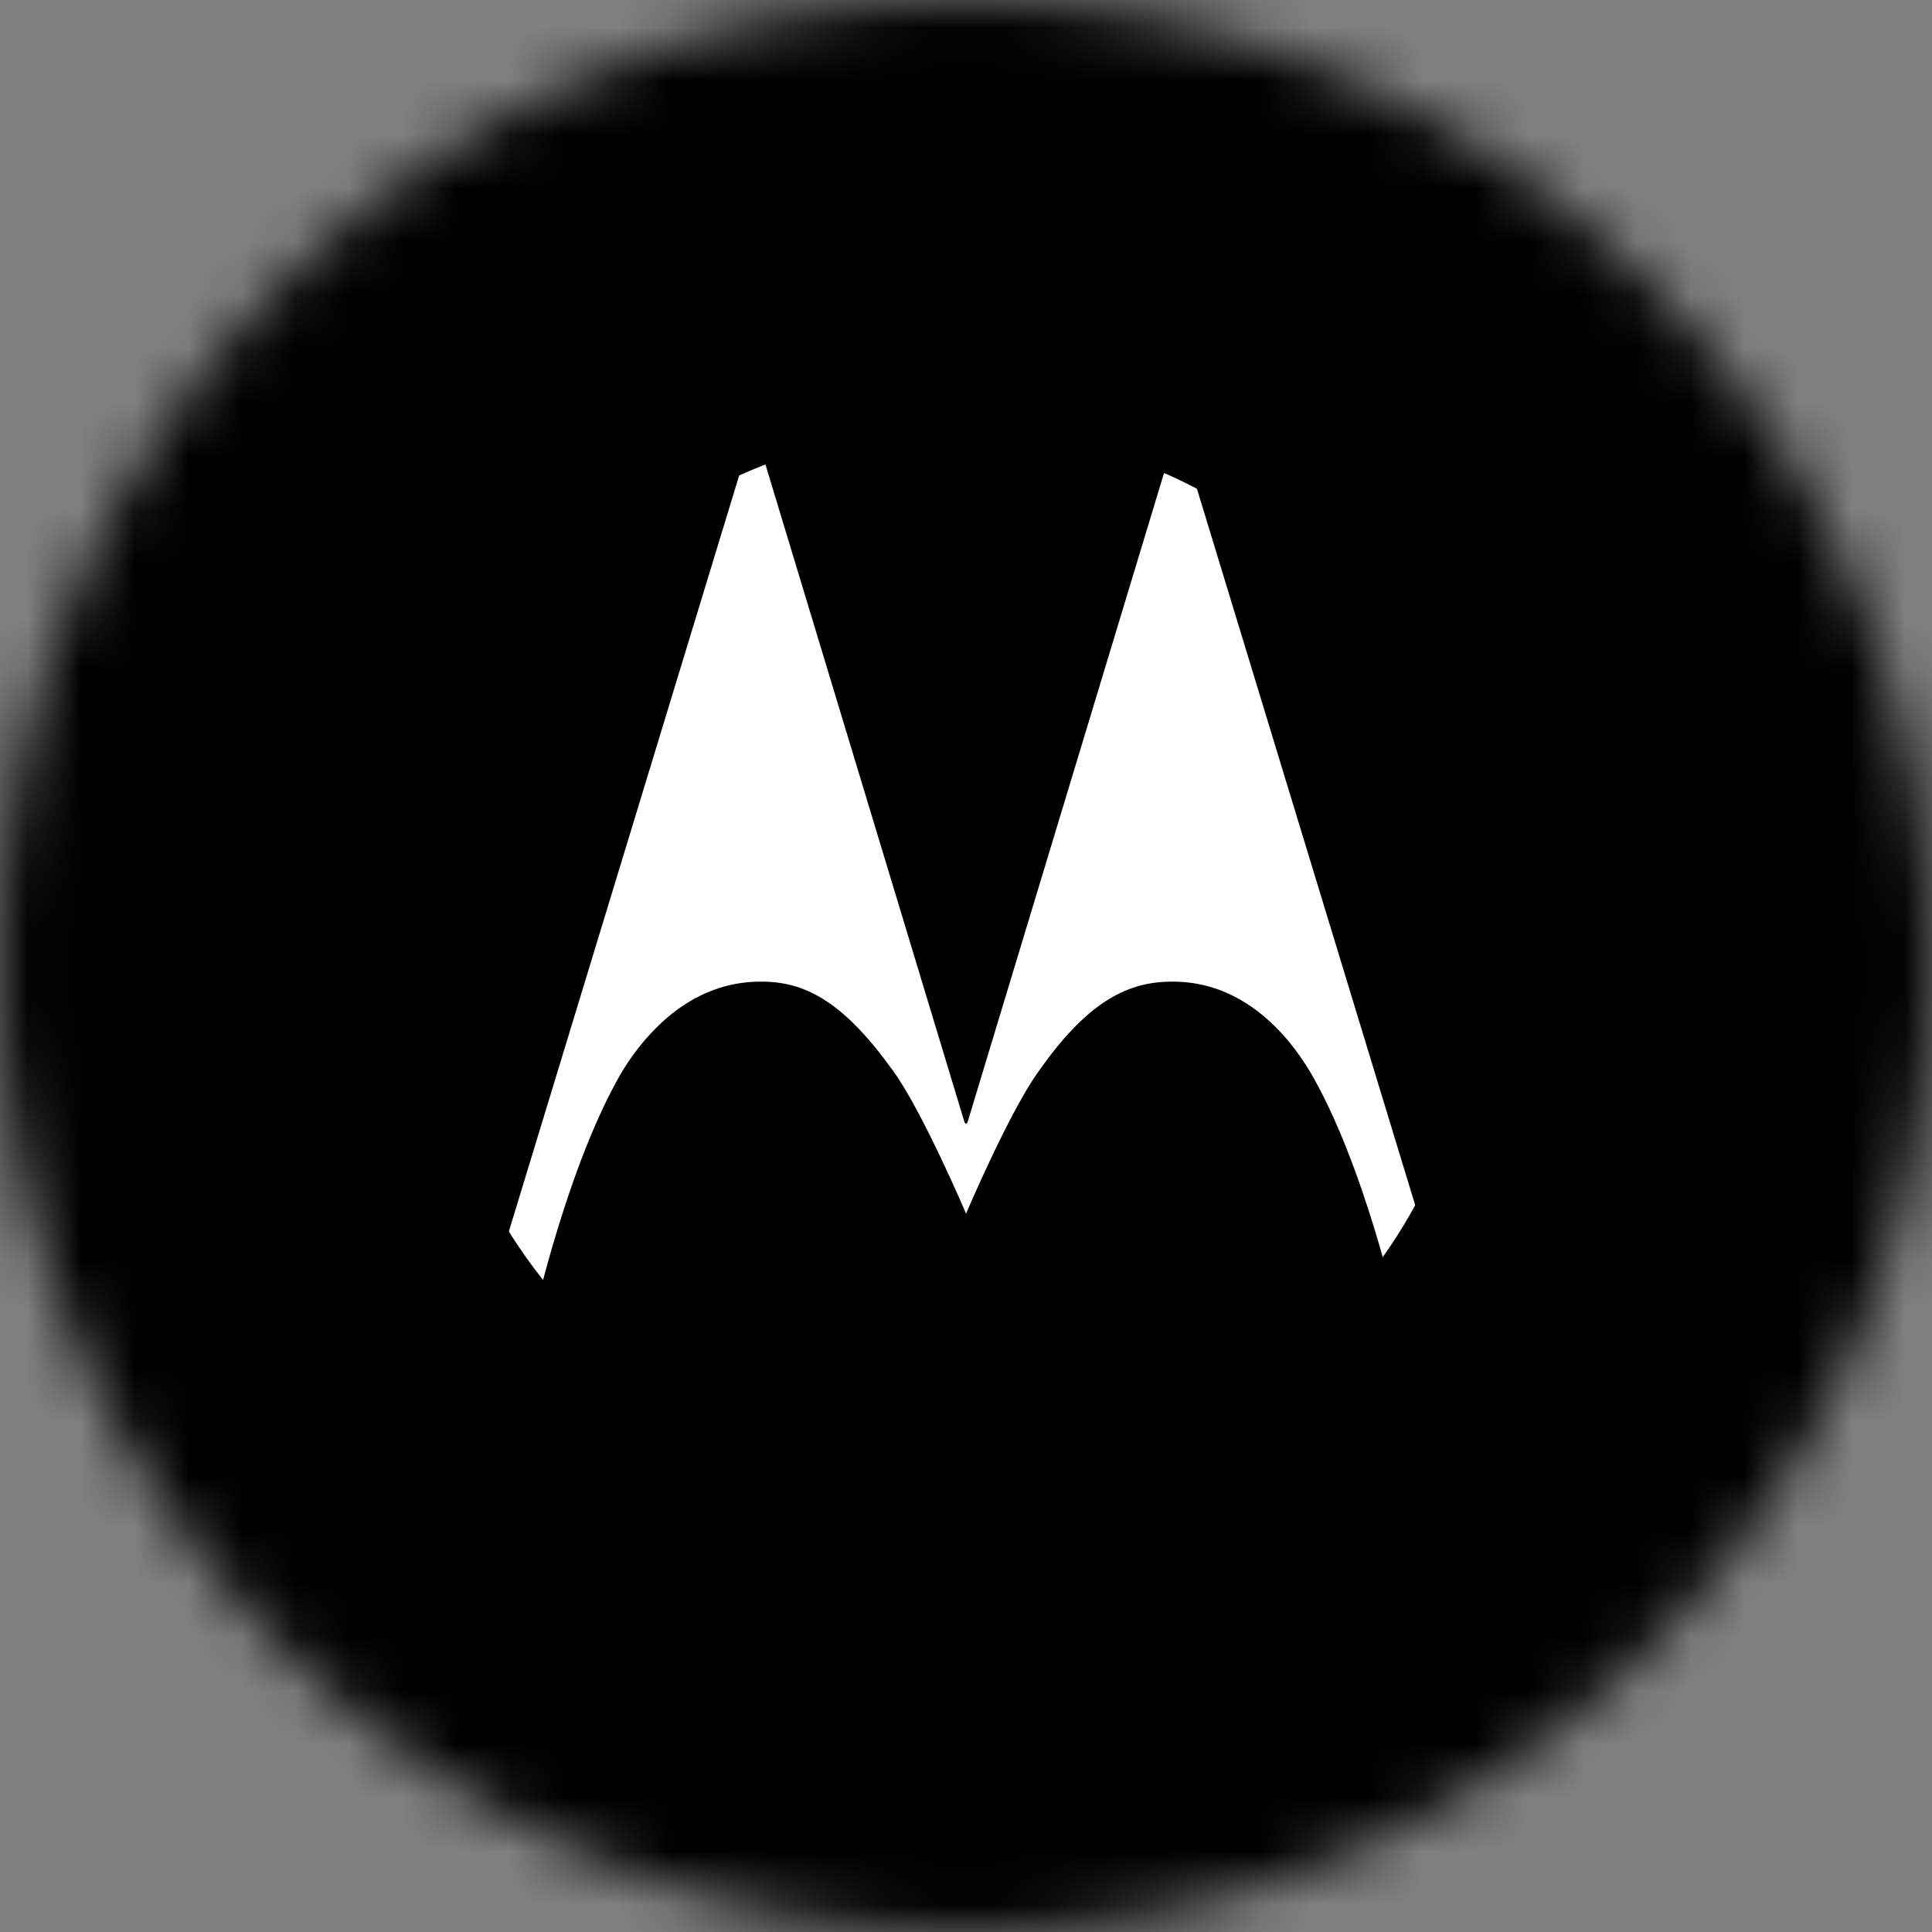
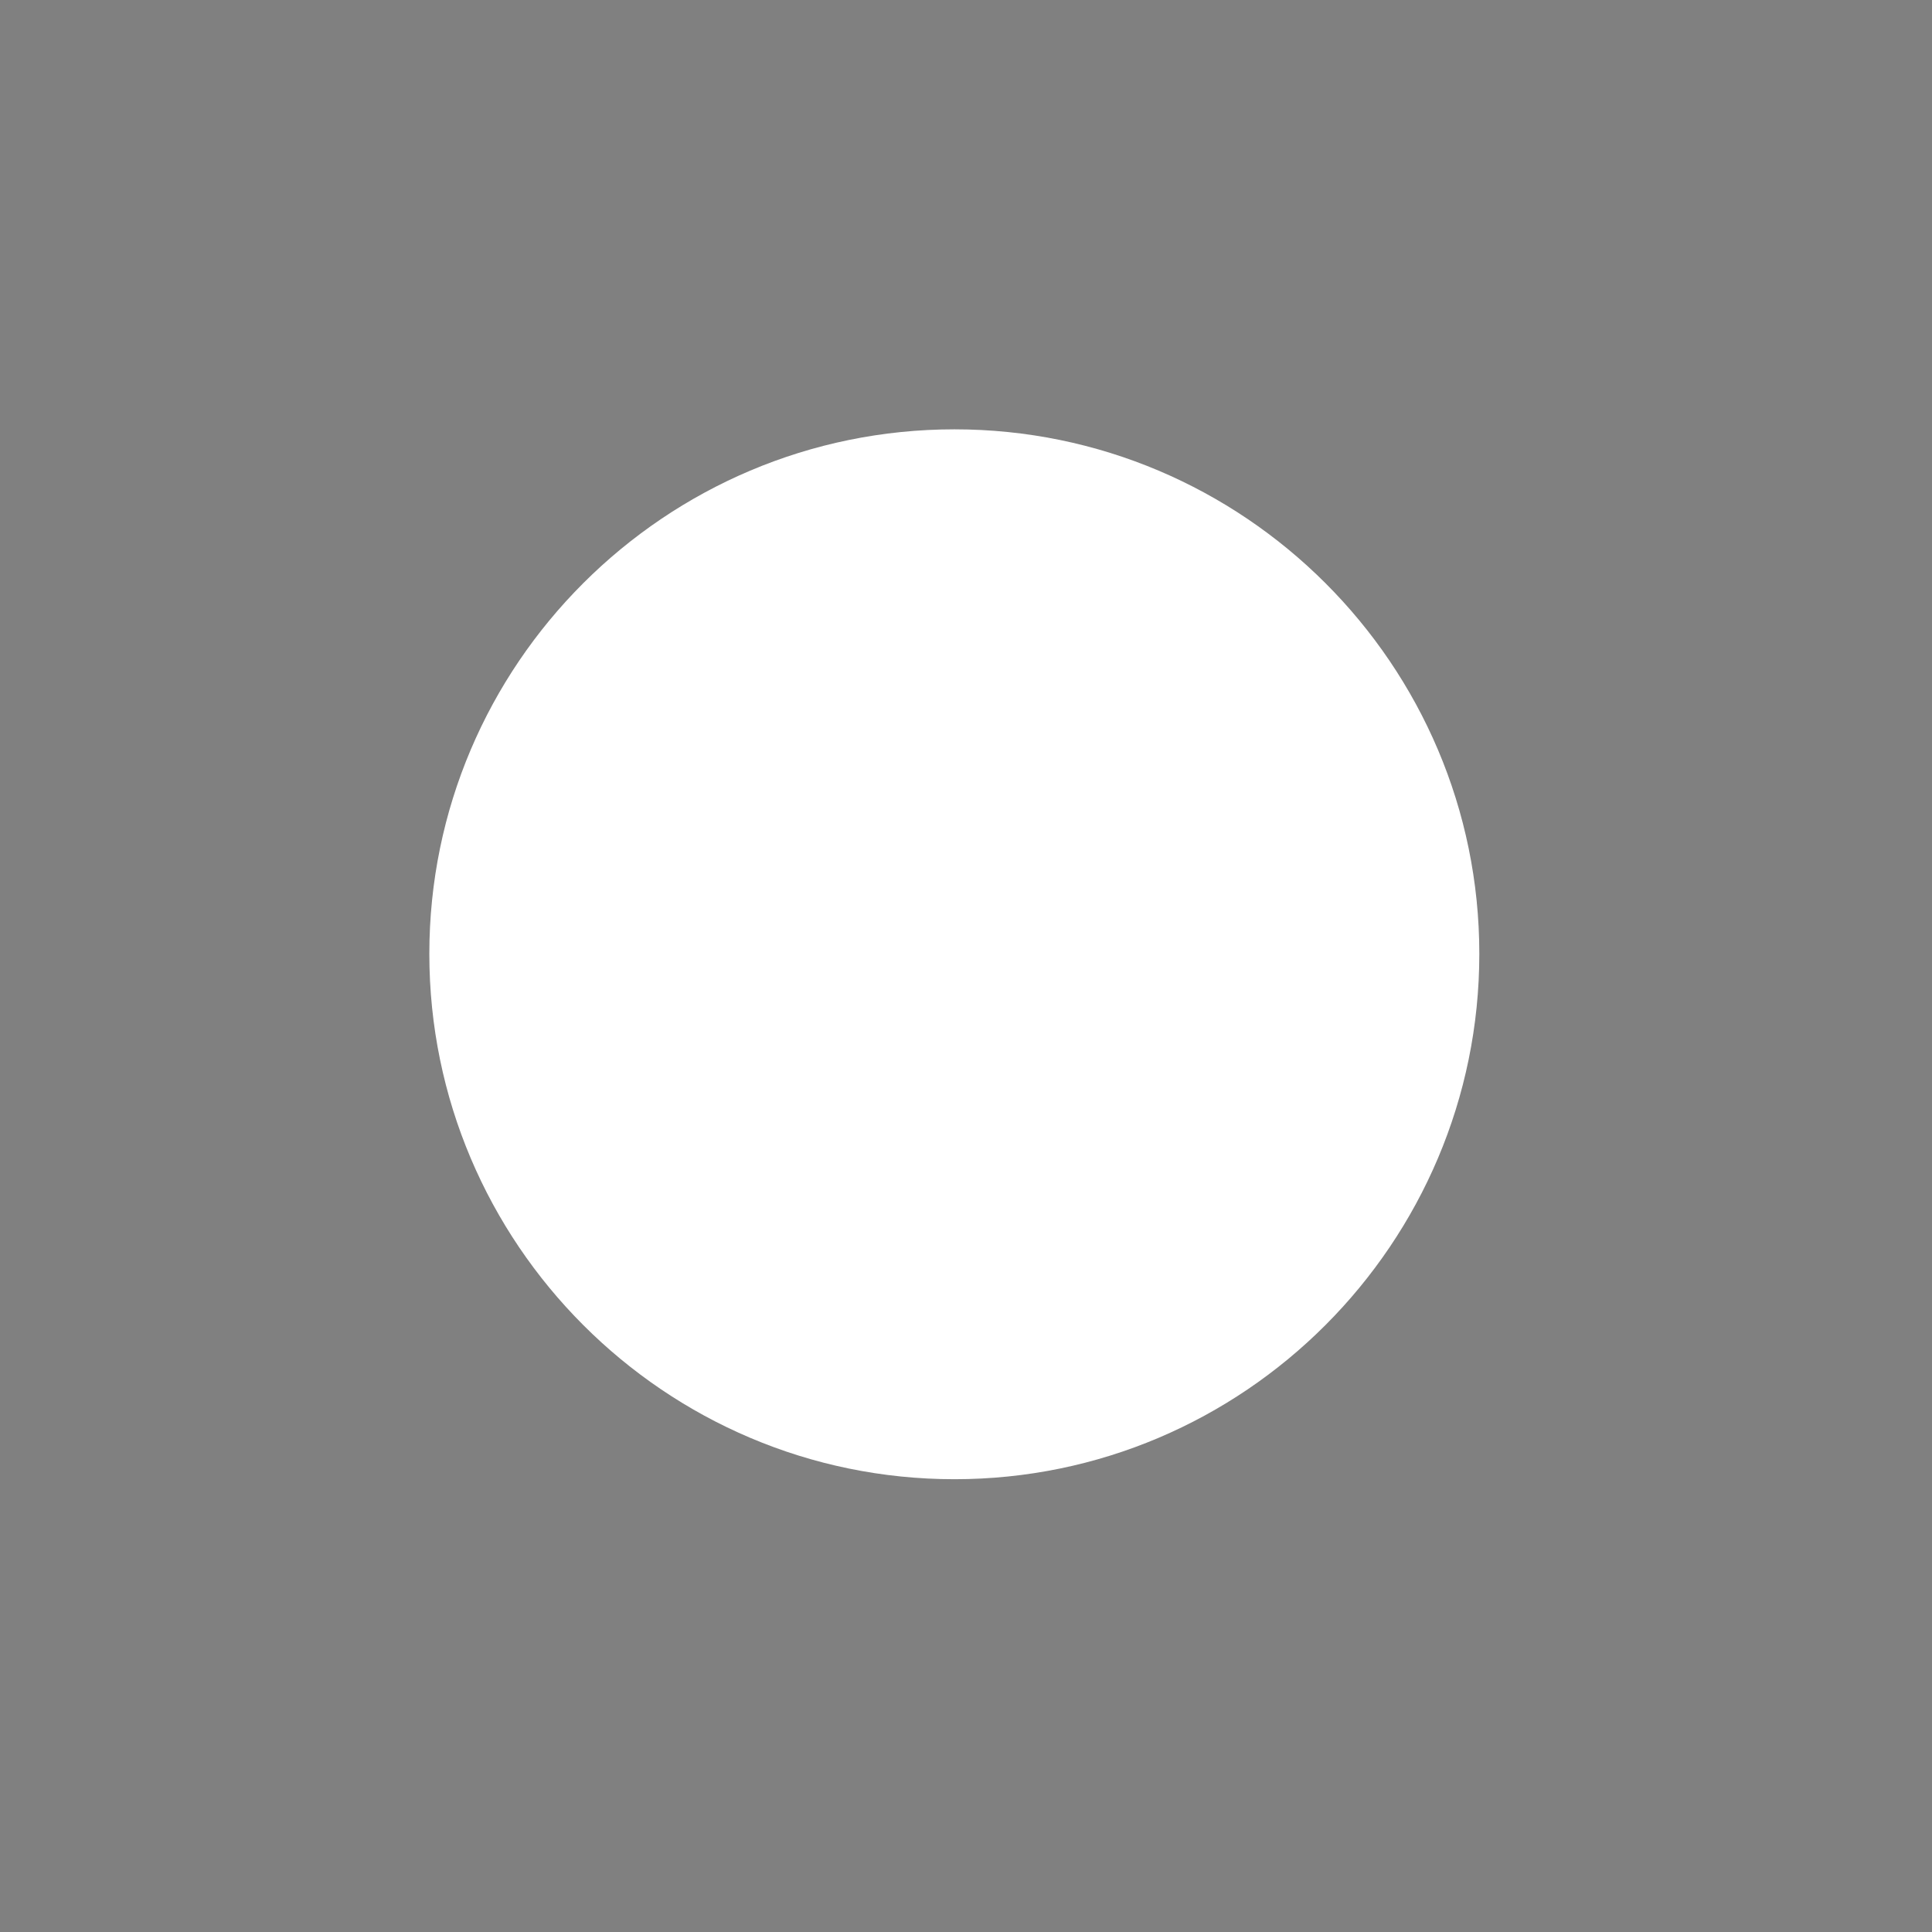
<svg xmlns="http://www.w3.org/2000/svg" width="36" height="36" viewBox="0 0 36 36" fill="none">
  <rect x="0" y="0" width="36" height="36" fill="#808080" stroke="none" />
  <g clip-path="url(#clip0_1_85275)">
    <mask id="mask0_1_85275" style="mask-type:luminance" maskUnits="userSpaceOnUse" x="0" y="0" width="36" height="36">
      <path d="M36 18C36 8.059 27.941 0 18 0C8.059 0 0 8.059 0 18C0 27.941 8.059 36 18 36C27.941 36 36 27.941 36 18Z" fill="white" />
    </mask>
    <g mask="url(#mask0_1_85275)">
-       <path d="M36 0H0V36H36V0Z" fill="black" />
      <path d="M17.785 27.563C12.39 27.563 8 23.17 8 17.773C8 12.384 12.39 8 17.785 8C23.177 8 27.565 12.384 27.565 17.773C27.565 23.17 23.177 27.563 17.785 27.563Z" fill="white" />
-       <path d="M18.001 4C10.267 4 4 10.287 4 18.001C4 25.74 10.267 32.001 18.001 32.001C25.73 32.001 32.001 25.74 32.001 18.001C32.001 10.333 25.832 4 18.001 4ZM14.05 7.951L17.974 20.917L18.001 20.944L18.027 20.917L21.951 7.951L27.016 24.577H26.061C26.061 24.577 25.426 21.674 24.391 19.936C23.825 19.016 22.96 18.264 21.792 18.292C20.961 18.304 20.229 18.716 19.353 19.963C18.808 20.714 18.001 22.614 18.001 22.614C18.001 22.614 17.192 20.714 16.648 19.963C15.756 18.716 15.052 18.304 14.235 18.292C13.061 18.264 12.186 19.016 11.61 19.936C10.578 21.674 9.94 24.577 9.94 24.577H8.985L14.05 7.951Z" fill="black" />
    </g>
  </g>
  <defs>
    <clipPath id="clip0_1_85275">
      <rect width="36" height="36" fill="white" />
    </clipPath>
  </defs>
</svg>